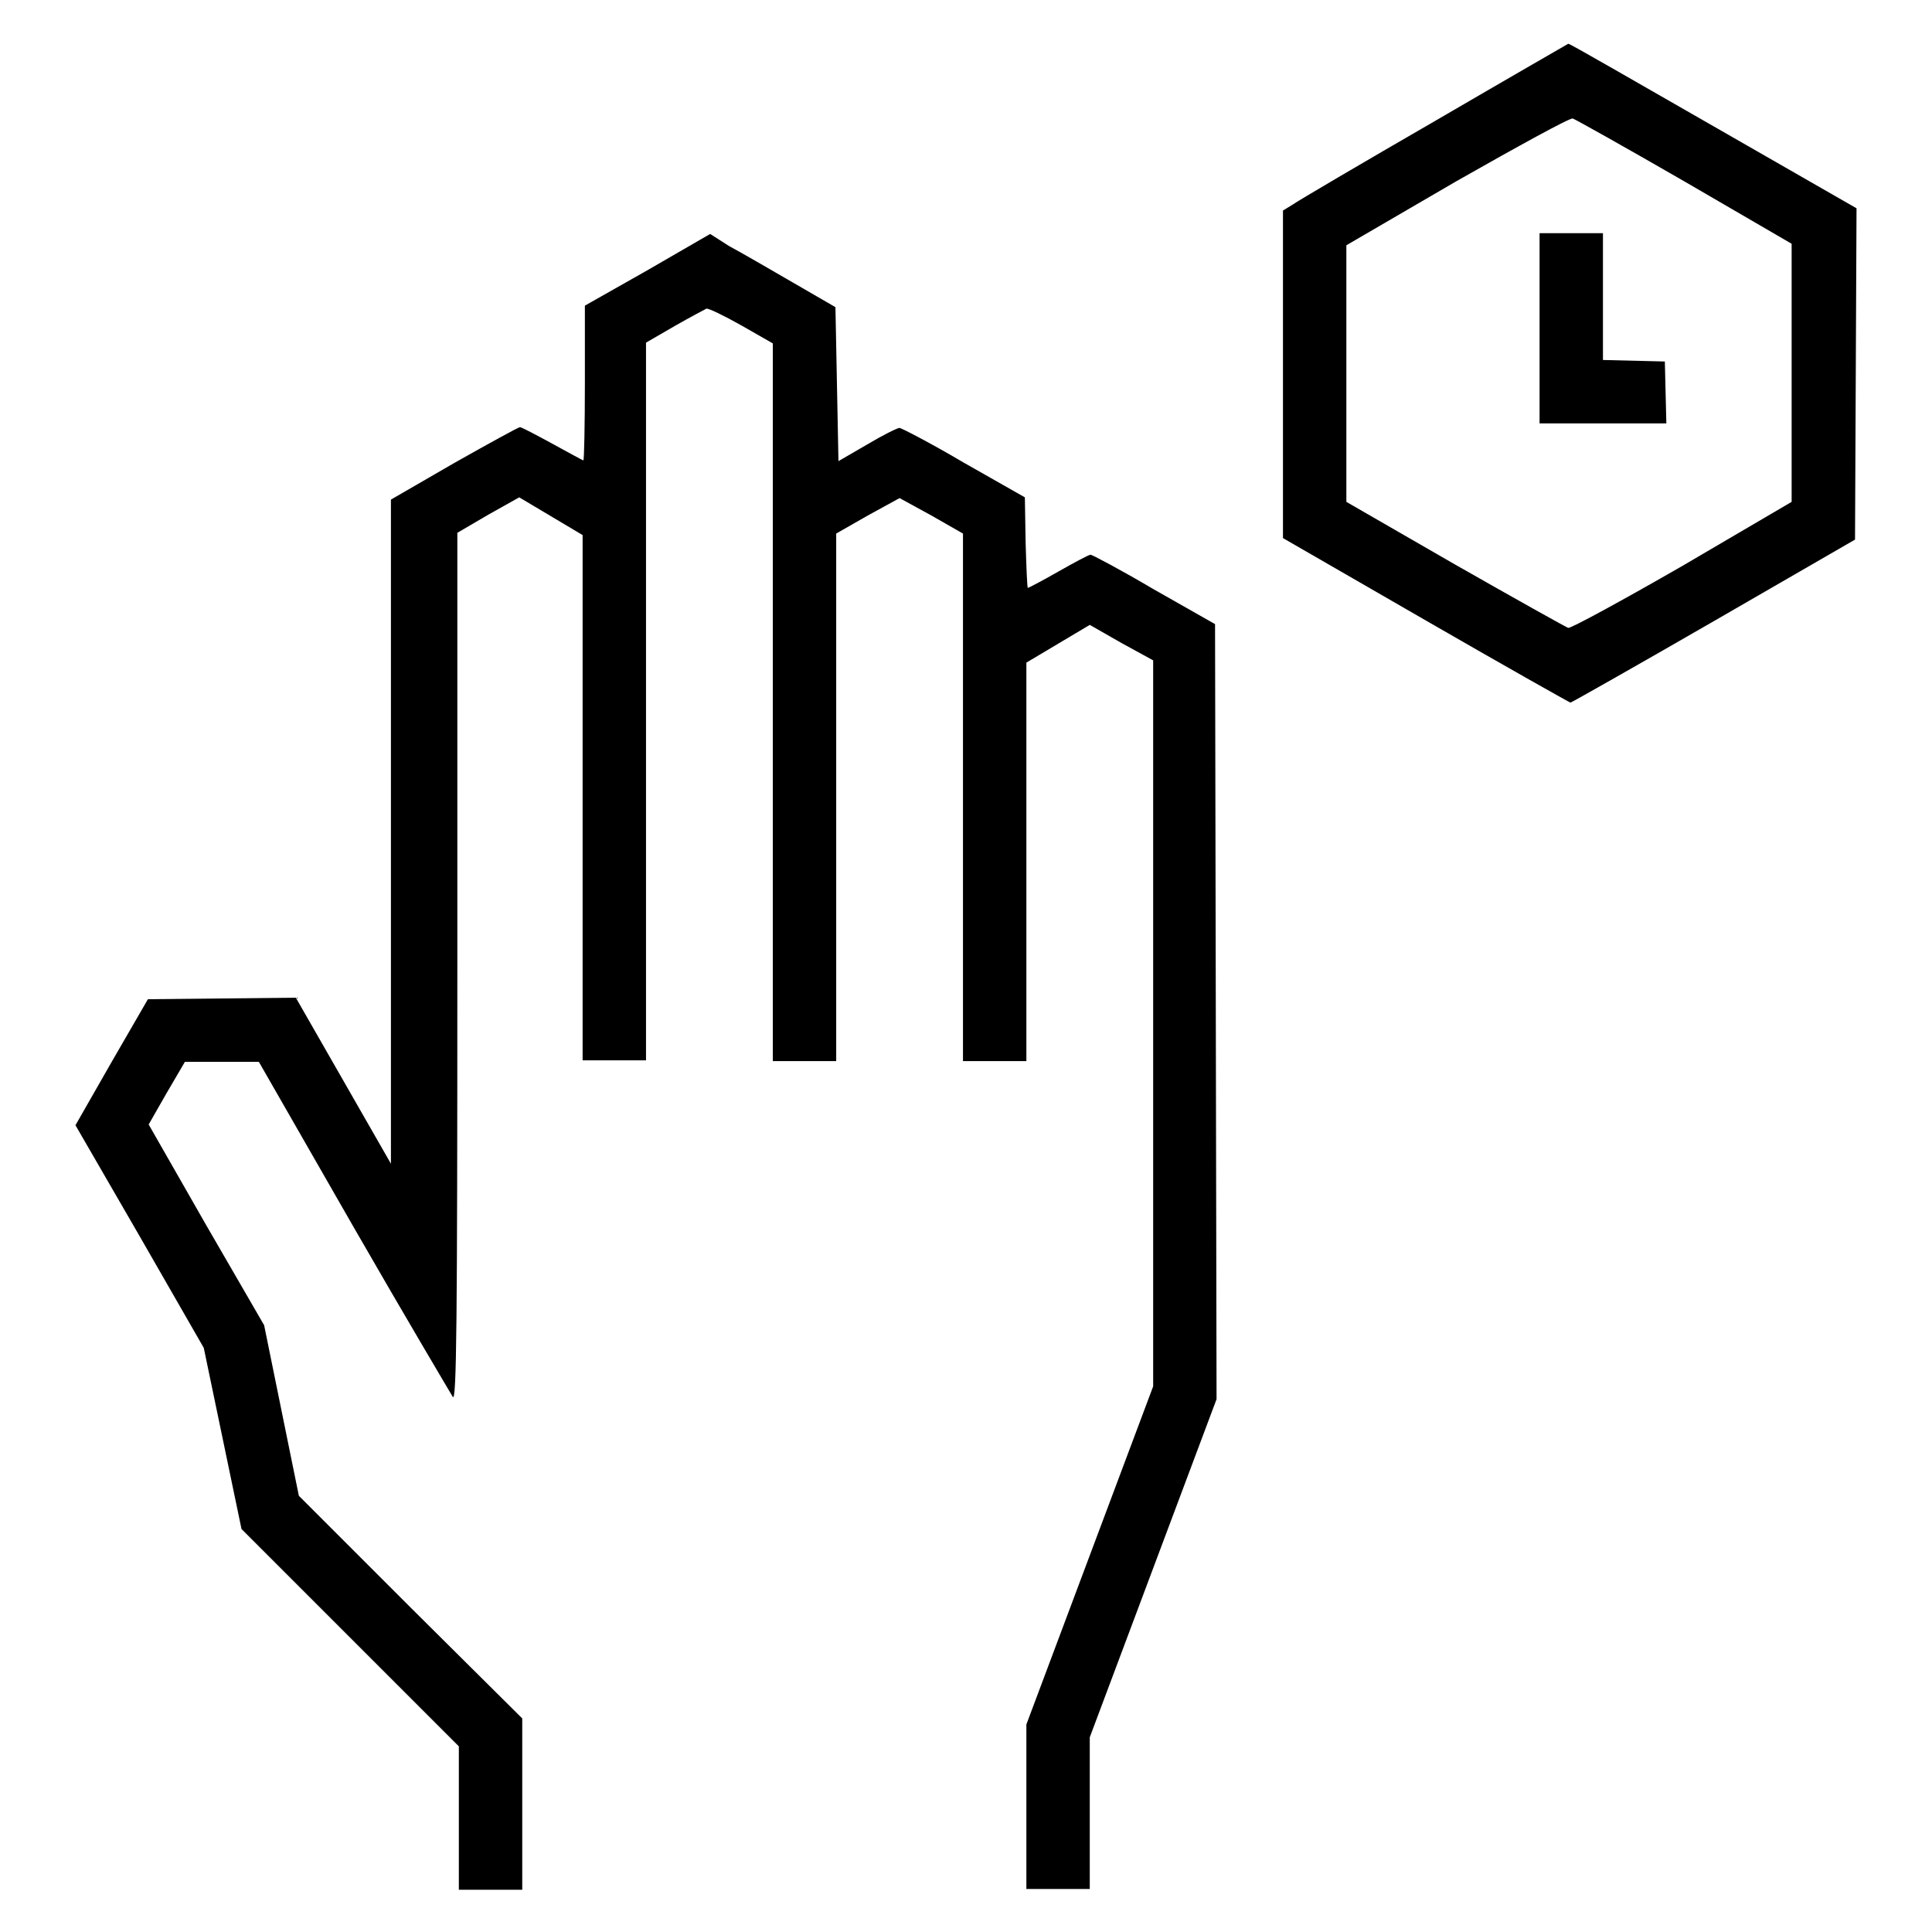
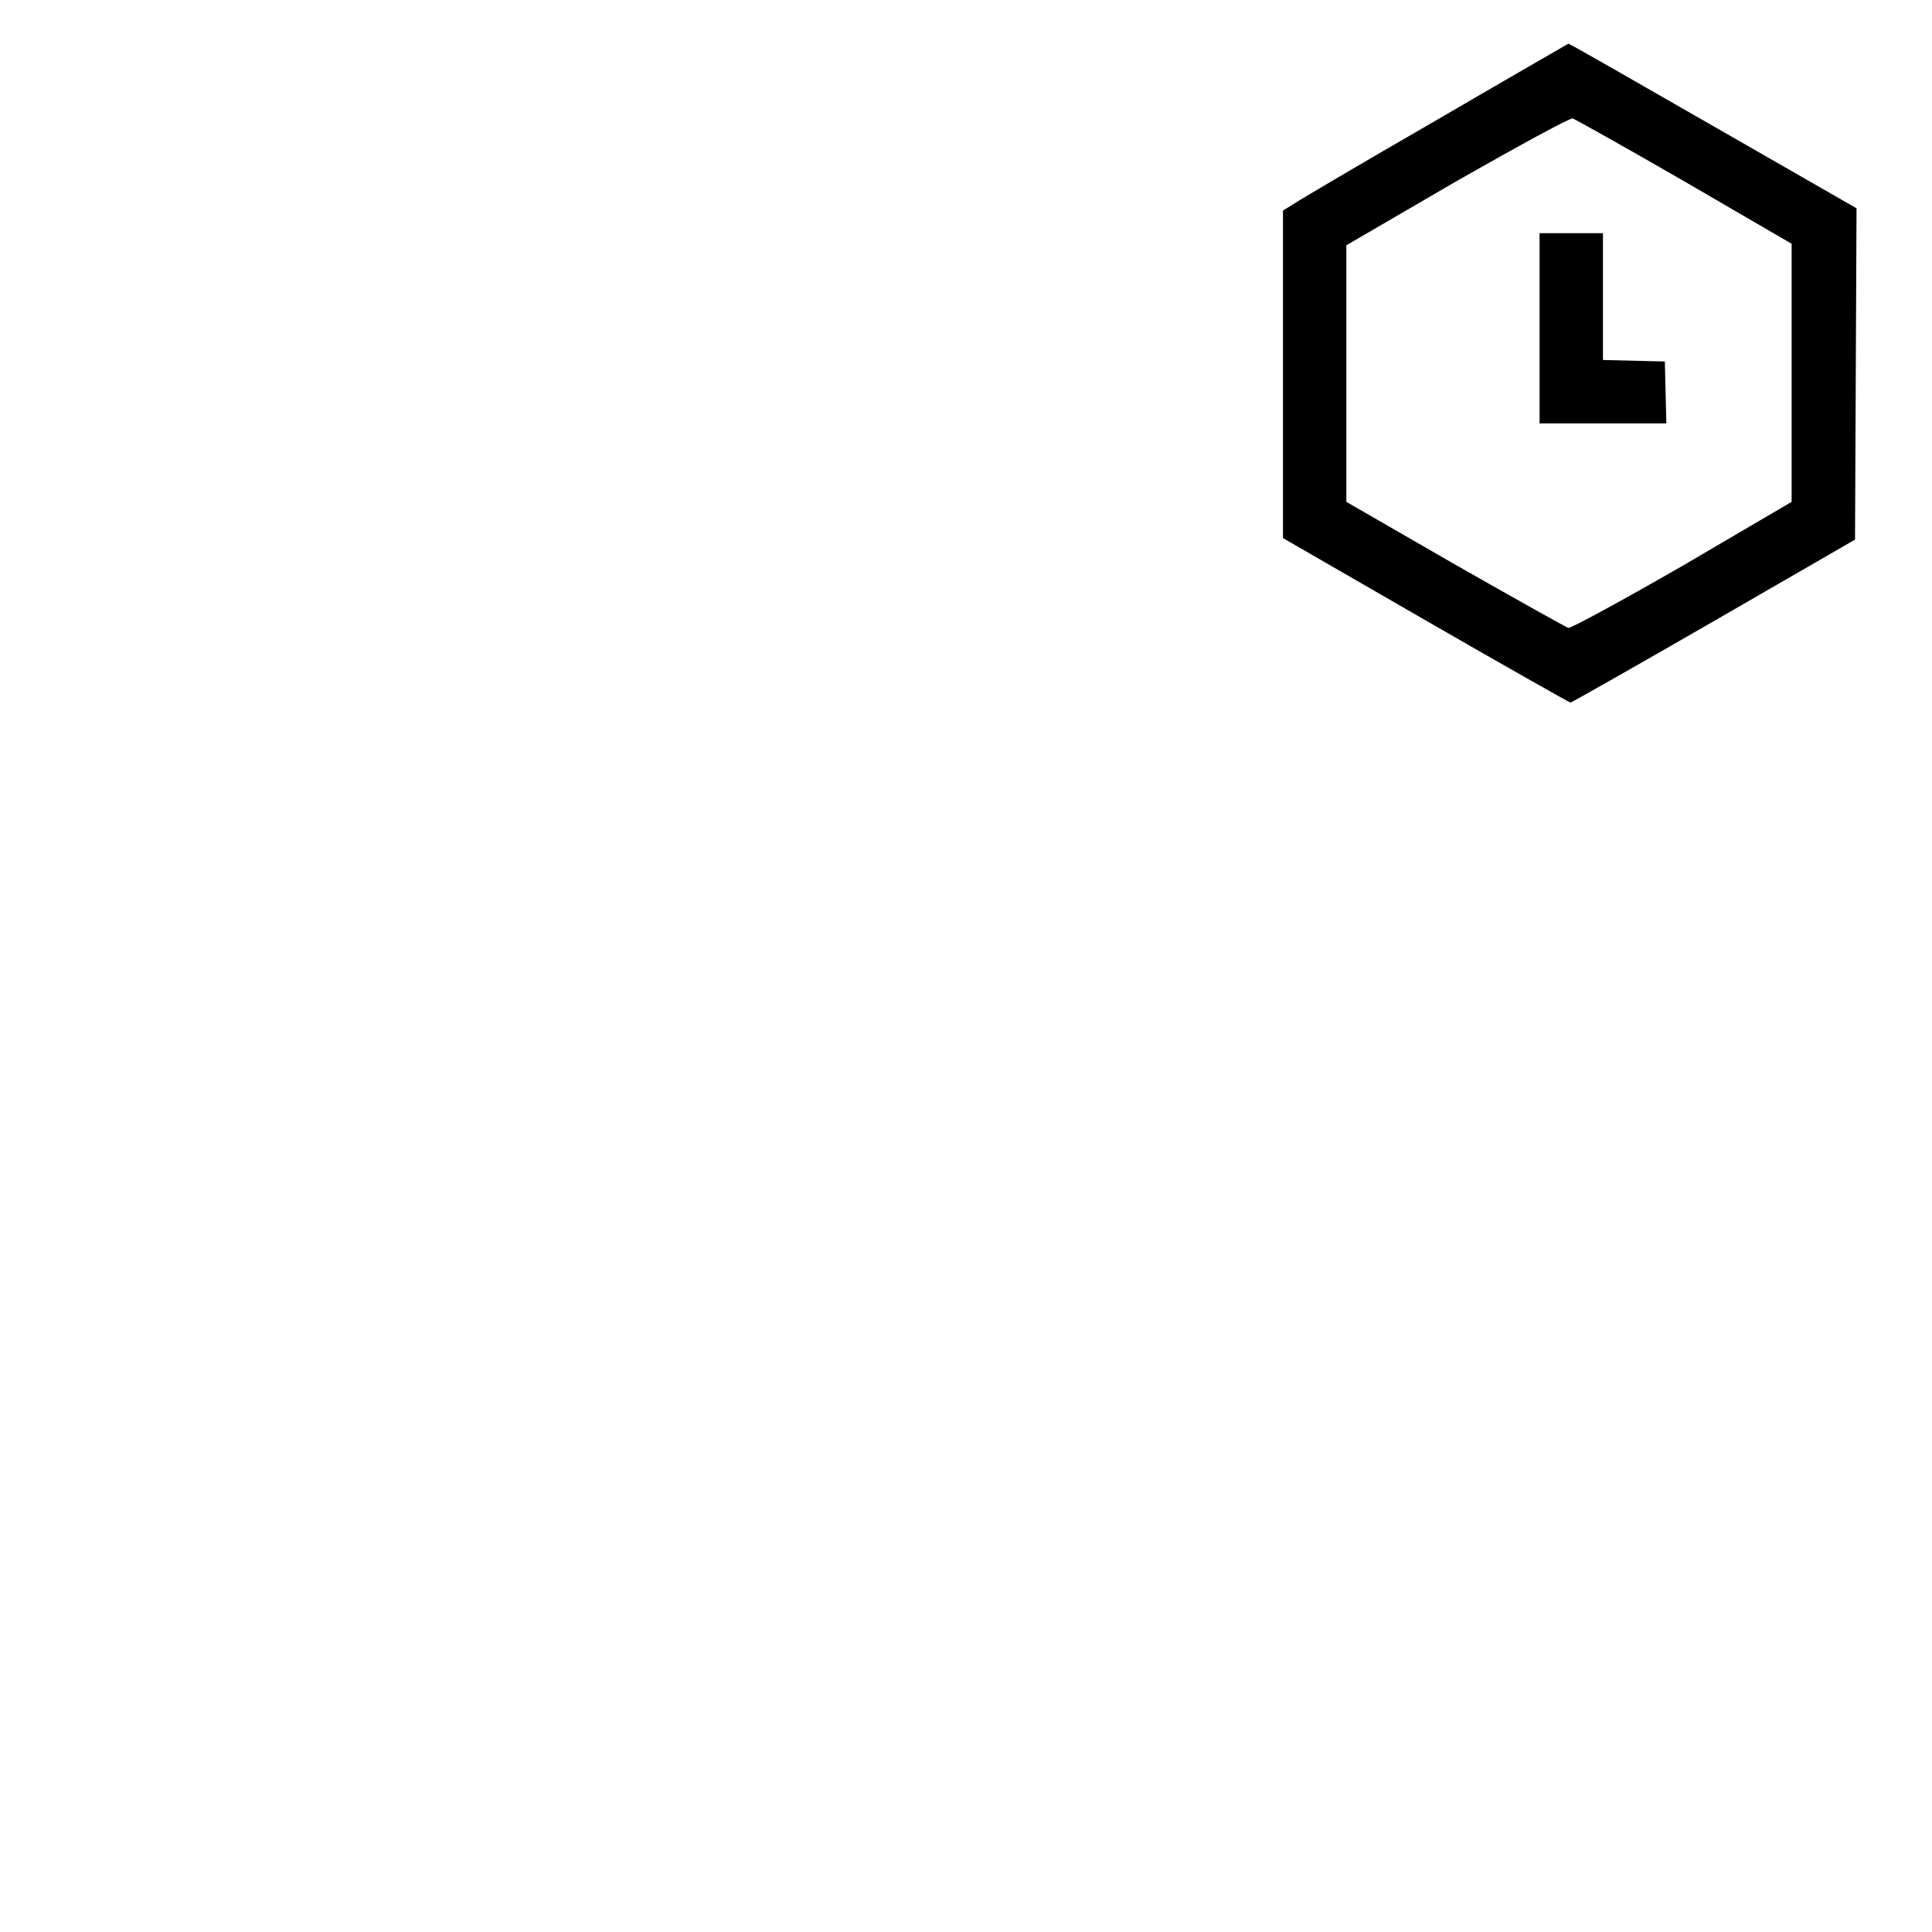
<svg xmlns="http://www.w3.org/2000/svg" version="1.1" x="0px" y="0px" viewBox="0 0 256 256" enable-background="new 0 0 256 256" xml:space="preserve">
  <g>
    <g>
      <g>
        <path fill="#000000" d="M190.2,16c-9.7,5.6-18.2,10.6-18.9,11.1l-1.3,0.8v21.7v21.7l18.9,10.9c10.4,6,19.1,10.9,19.2,10.9c0.1,0,8.6-4.8,19-10.8l18.7-10.8l0.1-21.9l0.1-22l-19-10.9c-10.5-6-19.1-11-19.2-10.9C207.8,5.8,199.8,10.4,190.2,16z M223.3,24.1l14.1,8.2v17.1v17.1L222.9,75c-8,4.6-14.8,8.3-15.1,8.2c-0.3-0.1-7.1-3.9-15-8.4l-14.4-8.3V49.5V32.5L193,24c8.1-4.6,15-8.4,15.4-8.3C208.9,15.9,215.5,19.6,223.3,24.1z" />
        <path fill="#000000" d="M204,43.5v12.6h8.4h8.4l-0.1-4.1l-0.1-4.1l-4.1-0.1l-4.1-0.1v-8.4v-8.4h-4.2H204V43.5L204,43.5z" />
-         <path fill="#000000" d="M85.8,35.8l-8.3,4.7l0,10.2c0,5.7-0.1,10.3-0.2,10.3c-0.1,0-1.9-1-4.1-2.2c-2.2-1.2-4.1-2.2-4.3-2.2c-0.2,0-4.2,2.2-8.8,4.8l-8.3,4.8v44v44l-6.3-11l-6.3-11l-9.8,0.1l-9.8,0.1l-4.8,8.3l-4.8,8.4l8.5,14.7l8.5,14.8l2.5,12l2.5,12l14.4,14.4l14.4,14.4v9.5v9.5h4.2h4.2V239v-11.3L54.4,213l-14.8-14.8l-2.3-11.3L35,175.6l-7.7-13.3L19.7,149l2.4-4.2l2.4-4.1l4.9,0h4.9l12.5,21.8c6.9,12,12.9,22.1,13.2,22.6c0.5,0.7,0.6-10,0.6-56.8V70.6l4.1-2.4l4.1-2.3l4.2,2.5l4.2,2.5v34.8v34.8h4.2h4.2V93V45.4l3.8-2.2c2.1-1.2,4-2.2,4.2-2.3s2.3,0.9,4.6,2.2l4.2,2.4V93v47.6h4.2h4.2v-35V70.7l4.2-2.4l4.2-2.3l4.2,2.3l4.2,2.4v34.9v35h4.2h4.2v-26.4V87.8l4.2-2.5l4.2-2.5l4.2,2.4l4.2,2.3v48.1v48.1l-8.4,22.4l-8.4,22.4v10.9v10.9h4.2h4.2v-10.1v-10l8.4-22.4l8.4-22.4l-0.1-51.4l-0.1-51.3l-8.1-4.6c-4.4-2.6-8.2-4.6-8.4-4.6c-0.2,0-2.1,1-4.2,2.2c-2.1,1.2-4,2.2-4.1,2.2c-0.1,0-0.2-2.7-0.3-6l-0.1-6l-8.1-4.6c-4.4-2.6-8.3-4.6-8.5-4.6c-0.3,0-2.3,1-4.3,2.2l-3.8,2.2l-0.2-10.2l-0.2-10.2l-5.7-3.3c-3.1-1.8-6.9-4-8.4-4.8L94.1,31L85.8,35.8z" />
      </g>
    </g>
  </g>
</svg>